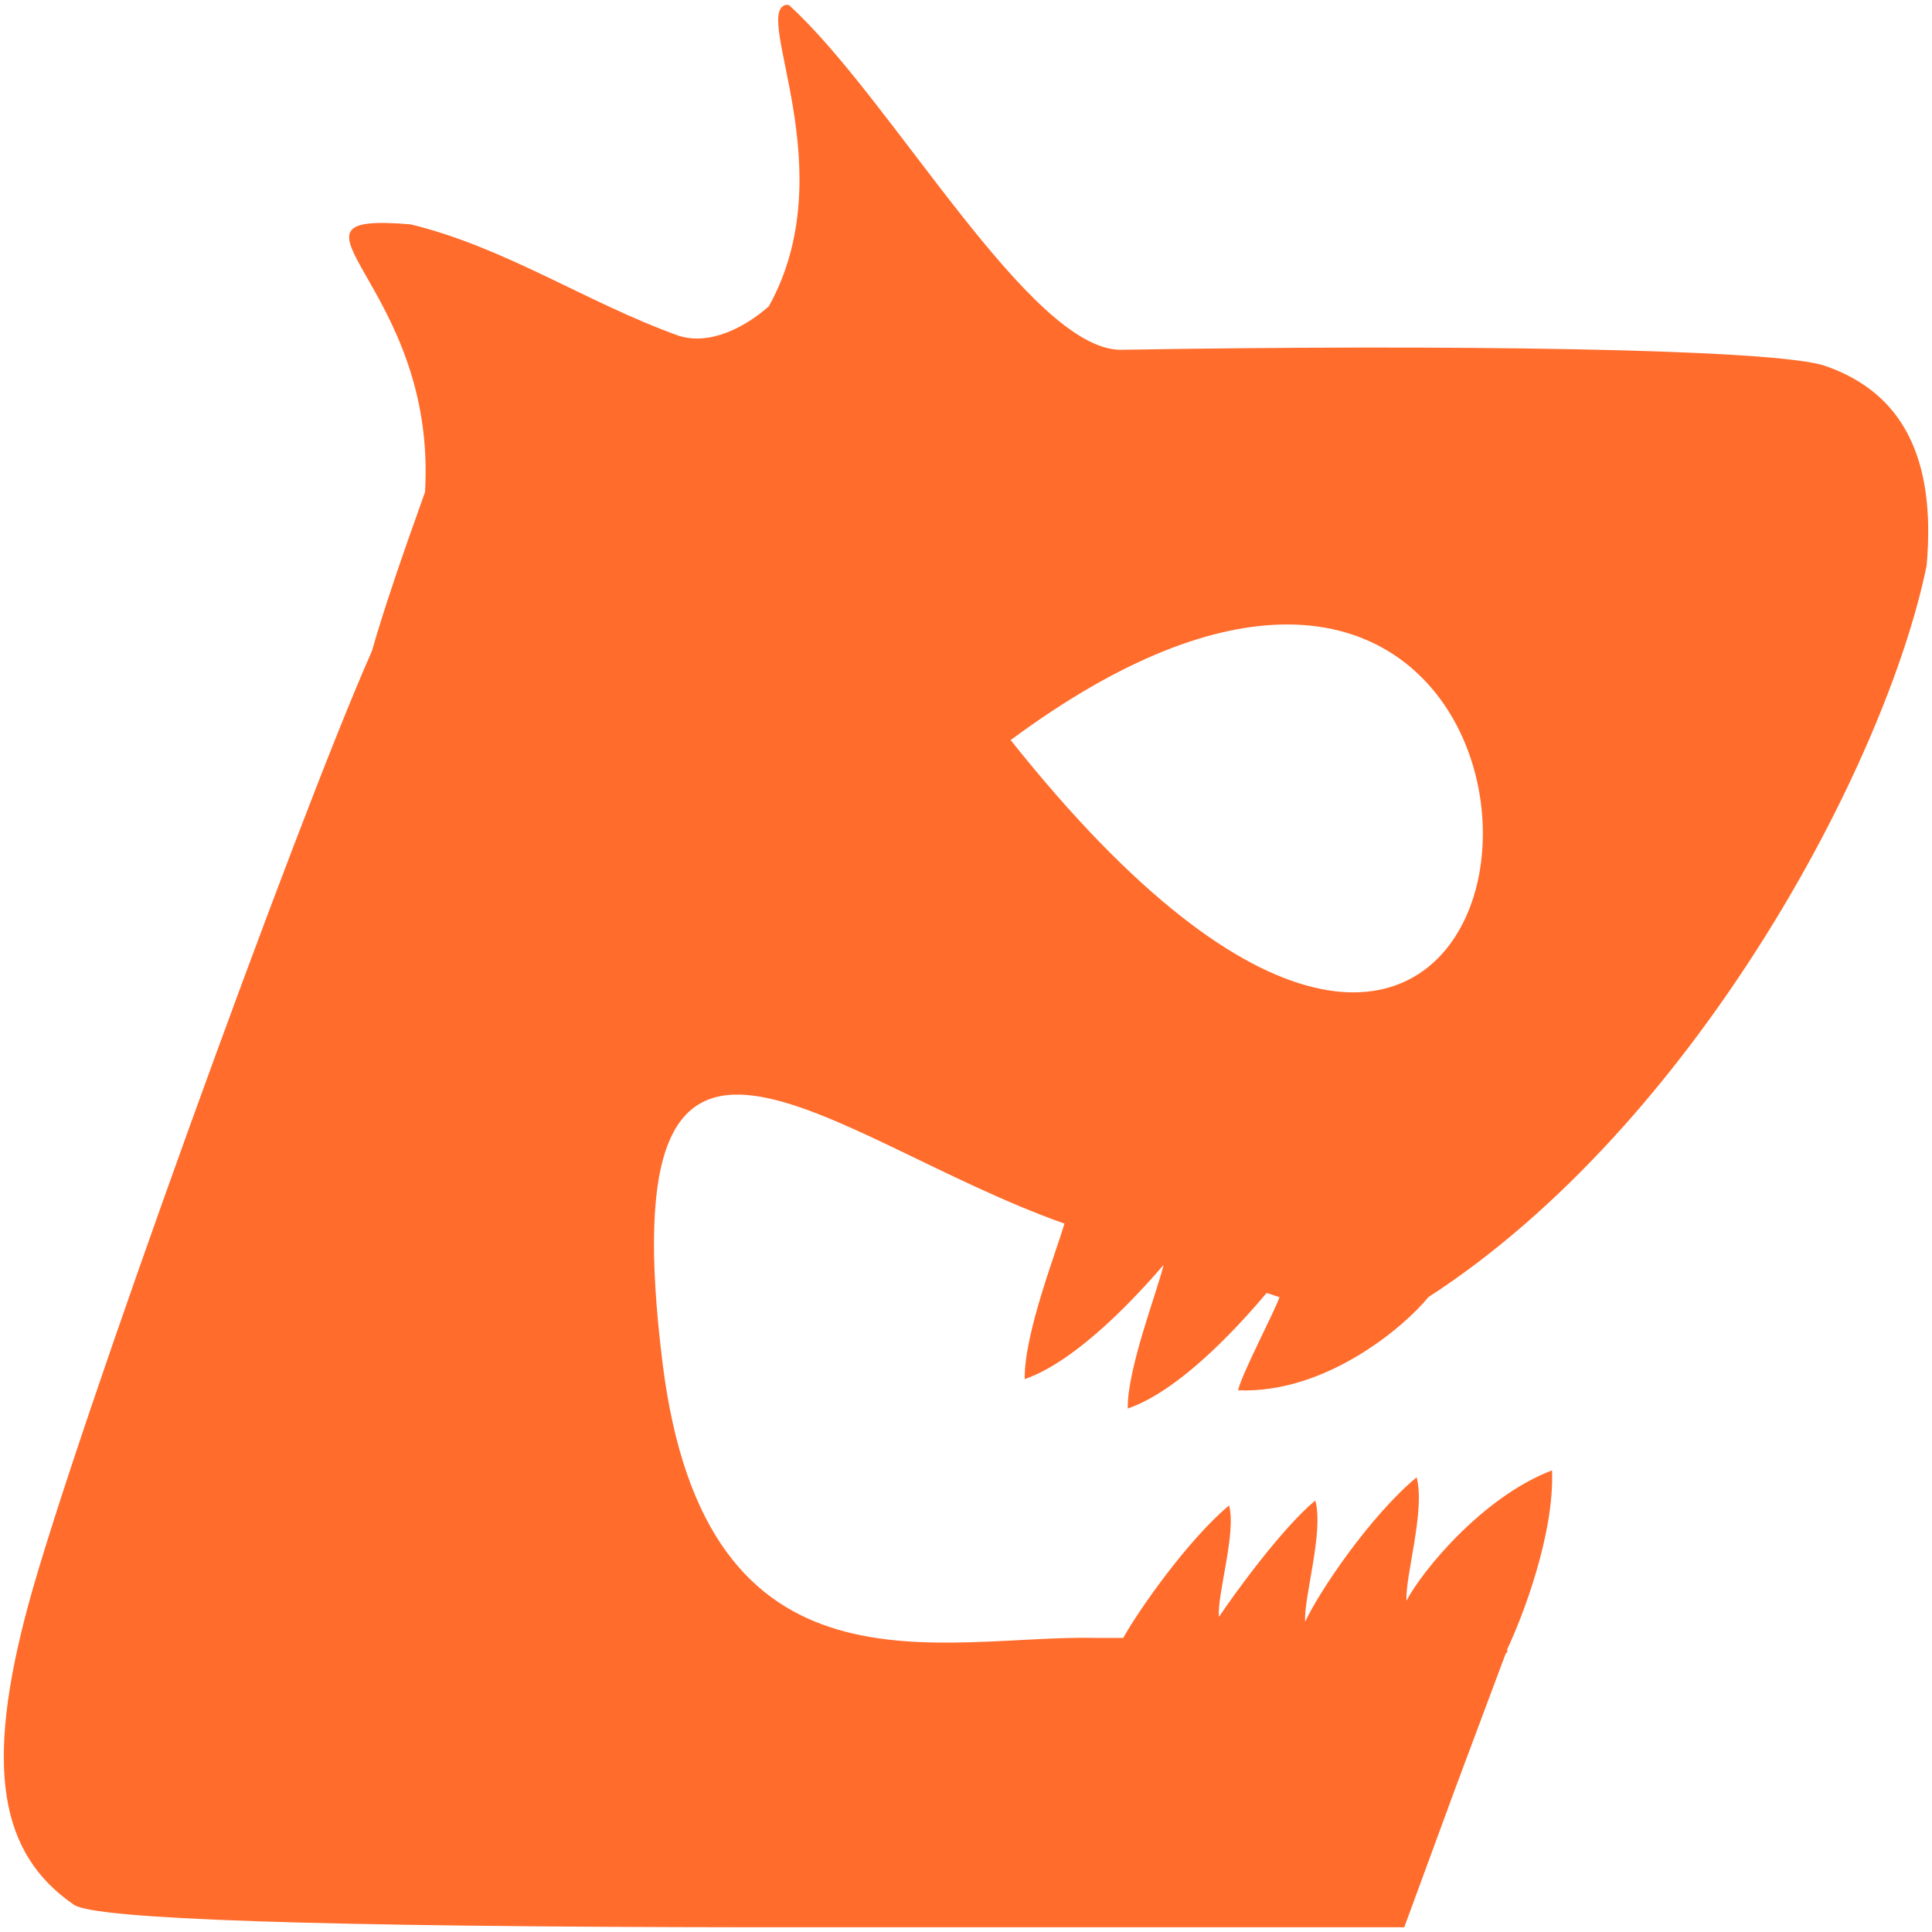
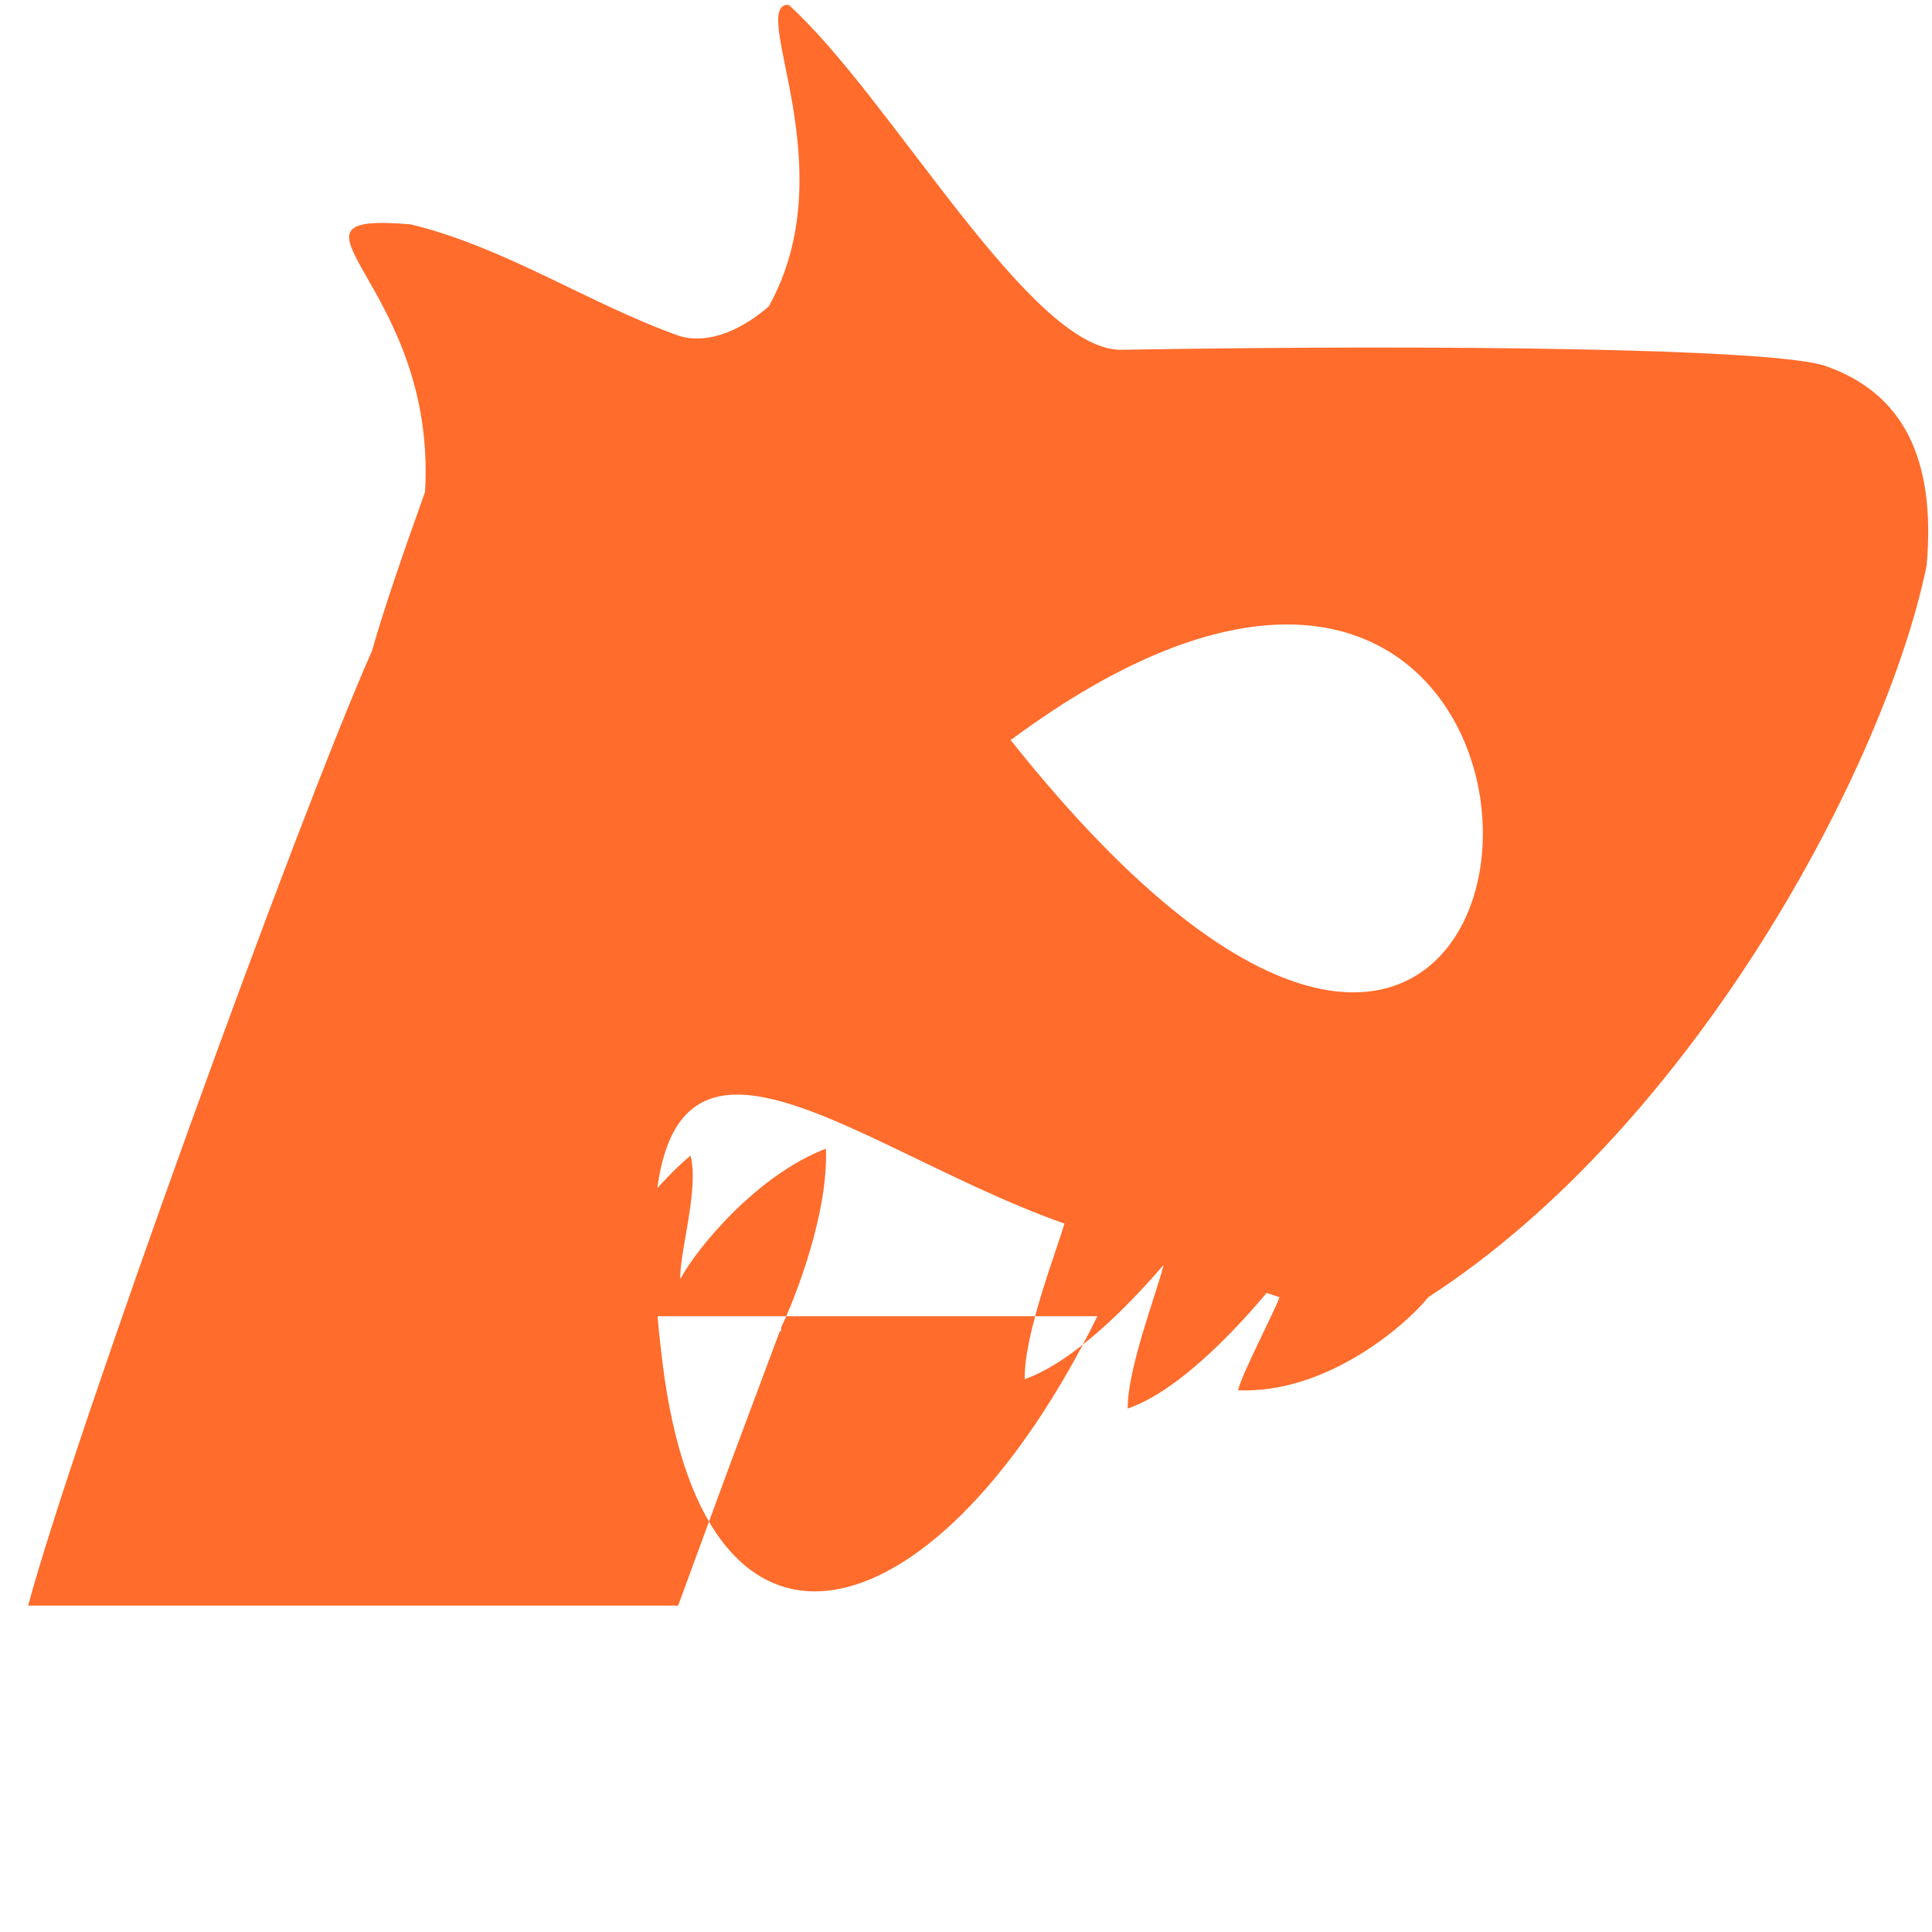
<svg xmlns="http://www.w3.org/2000/svg" xmlns:ns1="http://sodipodi.sourceforge.net/DTD/sodipodi-0.dtd" xmlns:ns2="http://www.inkscape.org/namespaces/inkscape" version="1.1" id="svg4747" width="5" height="5" viewBox="0 0 18 18" ns1:docname="eddie-white_18x18.svg" ns2:export-filename="C:\Users\Tim.DESKTOP-9OHFD6T\Eddie-White_100x100.png" ns2:export-xdpi="54.860001" ns2:export-ydpi="54.860001" ns2:version="0.92.4 (5da689c313, 2019-01-14)">
  <defs id="defs4751" />
  <ns1:namedview pagecolor="#ffffff" bordercolor="#666666" borderopacity="1" objecttolerance="10" gridtolerance="10" guidetolerance="10" ns2:pageopacity="0" ns2:pageshadow="2" ns2:window-width="1920" ns2:window-height="1017" id="namedview4749" showgrid="false" ns2:zoom="22.627417" ns2:cx="2.3561347" ns2:cy="14.574794" ns2:window-x="1912" ns2:window-y="-8" ns2:window-maximized="1" ns2:current-layer="svg4747" />
-   <path ns2:connector-curvature="0" id="path6964" d="M 7.319,0.046 C 7.013,0.129 7.865,1.592 7.163,2.854 6.943,3.048 6.616,3.221 6.323,3.128 5.474,2.824 4.708,2.304 3.825,2.09 2.412,1.973 4.075,2.636 3.96,4.584 3.743,5.19 3.579,5.667 3.465,6.066 2.772,7.625 0.689,13.377 0.262,14.959 c -0.405,1.501 -0.27,2.31 0.428,2.788 0.195,0.133 2.228,0.205 6.337,0.209 h 6.056 l 0.48,-1.306 0.464,-1.241 0.016,-0.019 c 0.003,-0.004 -0.003,-0.019 0,-0.026 0.131,-0.275 0.44,-1.059 0.417,-1.665 -0.644,0.246 -1.206,0.93 -1.356,1.214 -0.014,-0.226 0.178,-0.847 0.094,-1.149 -0.432,0.359 -0.908,1.064 -1.038,1.345 -0.016,-0.221 0.176,-0.838 0.094,-1.129 -0.309,0.257 -0.75,0.864 -0.897,1.084 -0.021,-0.198 0.164,-0.787 0.094,-1.038 -0.379,0.315 -0.844,0.977 -0.986,1.234 H 10.224 C 8.766,15.225 6.573,15.941 6.172,12.693 5.663,8.578 7.694,10.613 9.917,11.4 c -0.072,0.253 -0.377,1.026 -0.37,1.449 0.514,-0.178 1.102,-0.841 1.294,-1.064 -0.056,0.239 -0.34,0.968 -0.334,1.338 0.522,-0.18 1.103,-0.851 1.294,-1.077 0.039,0.011 0.082,0.029 0.12,0.039 -0.044,0.132 -0.349,0.707 -0.386,0.868 0.822,0.034 1.556,-0.6 1.773,-0.868 2.486,-1.61 4.264,-4.967 4.642,-6.816 C 18.039,4.267 17.726,3.659 17.005,3.409 16.539,3.247 13.449,3.208 10.443,3.259 c -0.85,0 -2.142,-2.351 -3.093,-3.212 -0.012,0 -0.021,-0.003 -0.031,0 z M 11.988,5.818 C 15.202,5.812 14.073,12.755 9.416,6.895 10.465,6.118 11.32,5.819 11.988,5.818 Z" style="fill:#FF6C2C;fill-opacity:1;stroke:none;stroke-width:0.187" ns2:export-filename="" ns2:export-xdpi="90" ns2:export-ydpi="90" />
+   <path ns2:connector-curvature="0" id="path6964" d="M 7.319,0.046 C 7.013,0.129 7.865,1.592 7.163,2.854 6.943,3.048 6.616,3.221 6.323,3.128 5.474,2.824 4.708,2.304 3.825,2.09 2.412,1.973 4.075,2.636 3.96,4.584 3.743,5.19 3.579,5.667 3.465,6.066 2.772,7.625 0.689,13.377 0.262,14.959 h 6.056 l 0.48,-1.306 0.464,-1.241 0.016,-0.019 c 0.003,-0.004 -0.003,-0.019 0,-0.026 0.131,-0.275 0.44,-1.059 0.417,-1.665 -0.644,0.246 -1.206,0.93 -1.356,1.214 -0.014,-0.226 0.178,-0.847 0.094,-1.149 -0.432,0.359 -0.908,1.064 -1.038,1.345 -0.016,-0.221 0.176,-0.838 0.094,-1.129 -0.309,0.257 -0.75,0.864 -0.897,1.084 -0.021,-0.198 0.164,-0.787 0.094,-1.038 -0.379,0.315 -0.844,0.977 -0.986,1.234 H 10.224 C 8.766,15.225 6.573,15.941 6.172,12.693 5.663,8.578 7.694,10.613 9.917,11.4 c -0.072,0.253 -0.377,1.026 -0.37,1.449 0.514,-0.178 1.102,-0.841 1.294,-1.064 -0.056,0.239 -0.34,0.968 -0.334,1.338 0.522,-0.18 1.103,-0.851 1.294,-1.077 0.039,0.011 0.082,0.029 0.12,0.039 -0.044,0.132 -0.349,0.707 -0.386,0.868 0.822,0.034 1.556,-0.6 1.773,-0.868 2.486,-1.61 4.264,-4.967 4.642,-6.816 C 18.039,4.267 17.726,3.659 17.005,3.409 16.539,3.247 13.449,3.208 10.443,3.259 c -0.85,0 -2.142,-2.351 -3.093,-3.212 -0.012,0 -0.021,-0.003 -0.031,0 z M 11.988,5.818 C 15.202,5.812 14.073,12.755 9.416,6.895 10.465,6.118 11.32,5.819 11.988,5.818 Z" style="fill:#FF6C2C;fill-opacity:1;stroke:none;stroke-width:0.187" ns2:export-filename="" ns2:export-xdpi="90" ns2:export-ydpi="90" />
</svg>